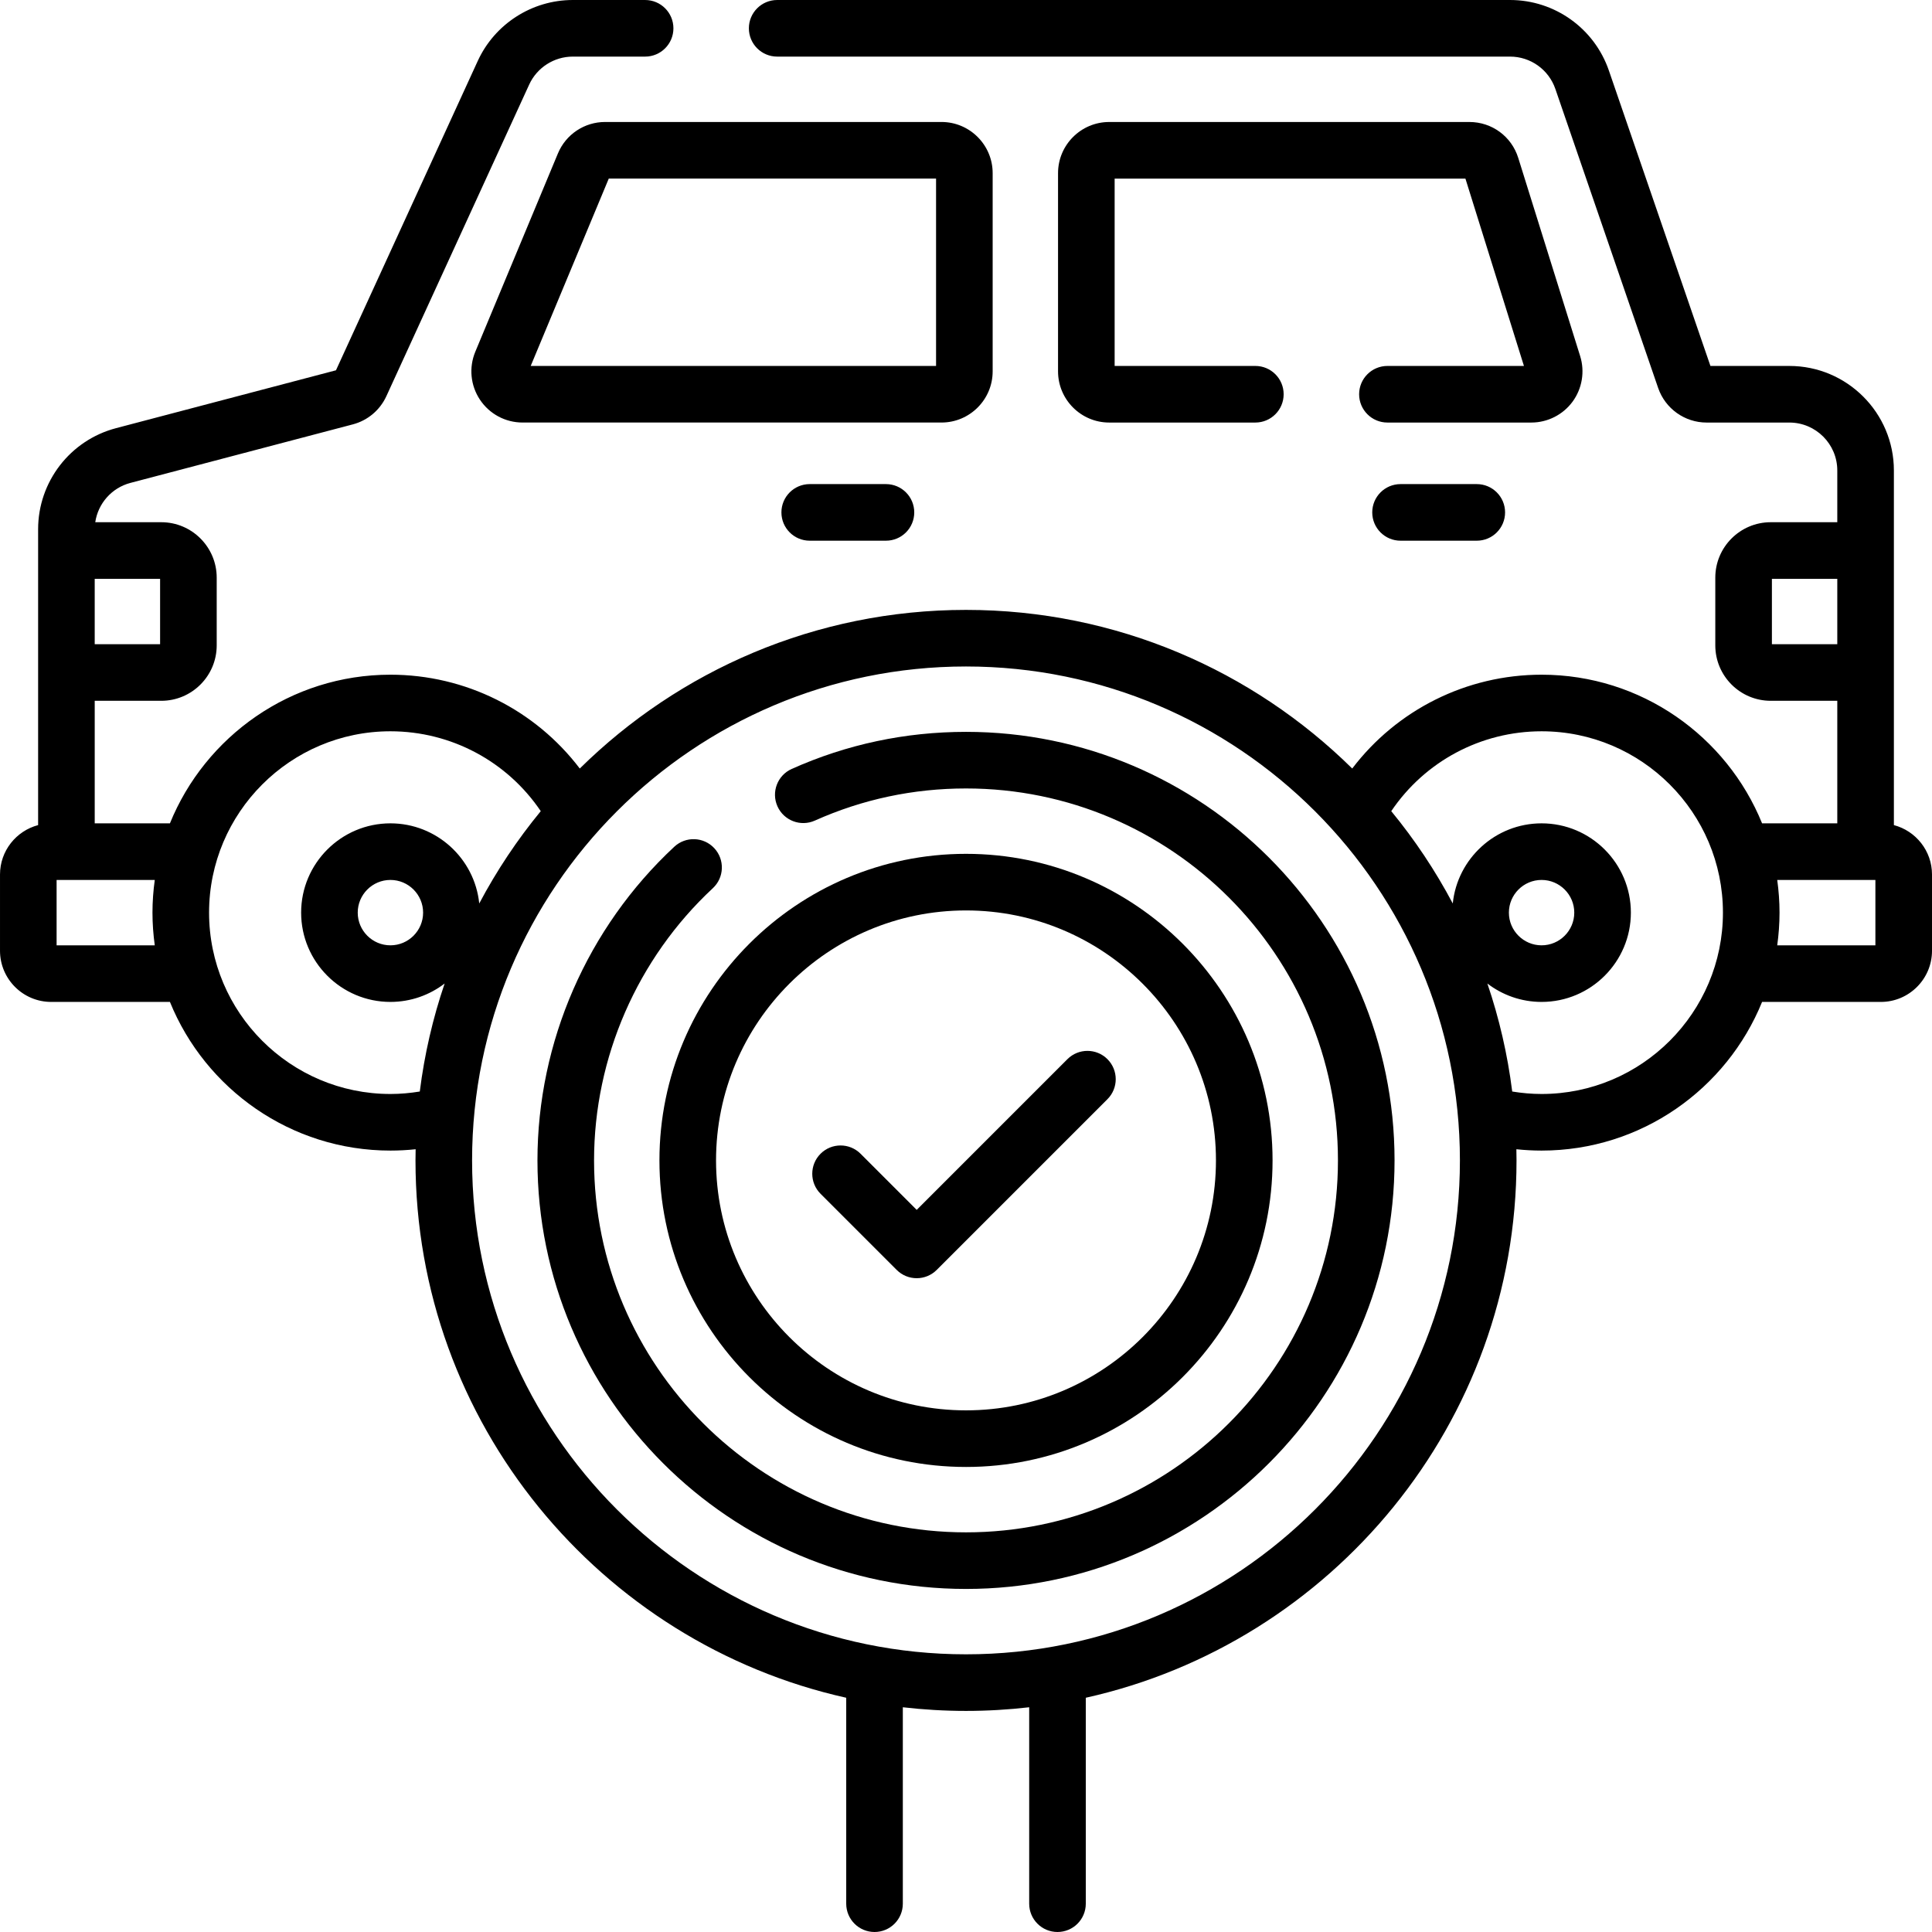
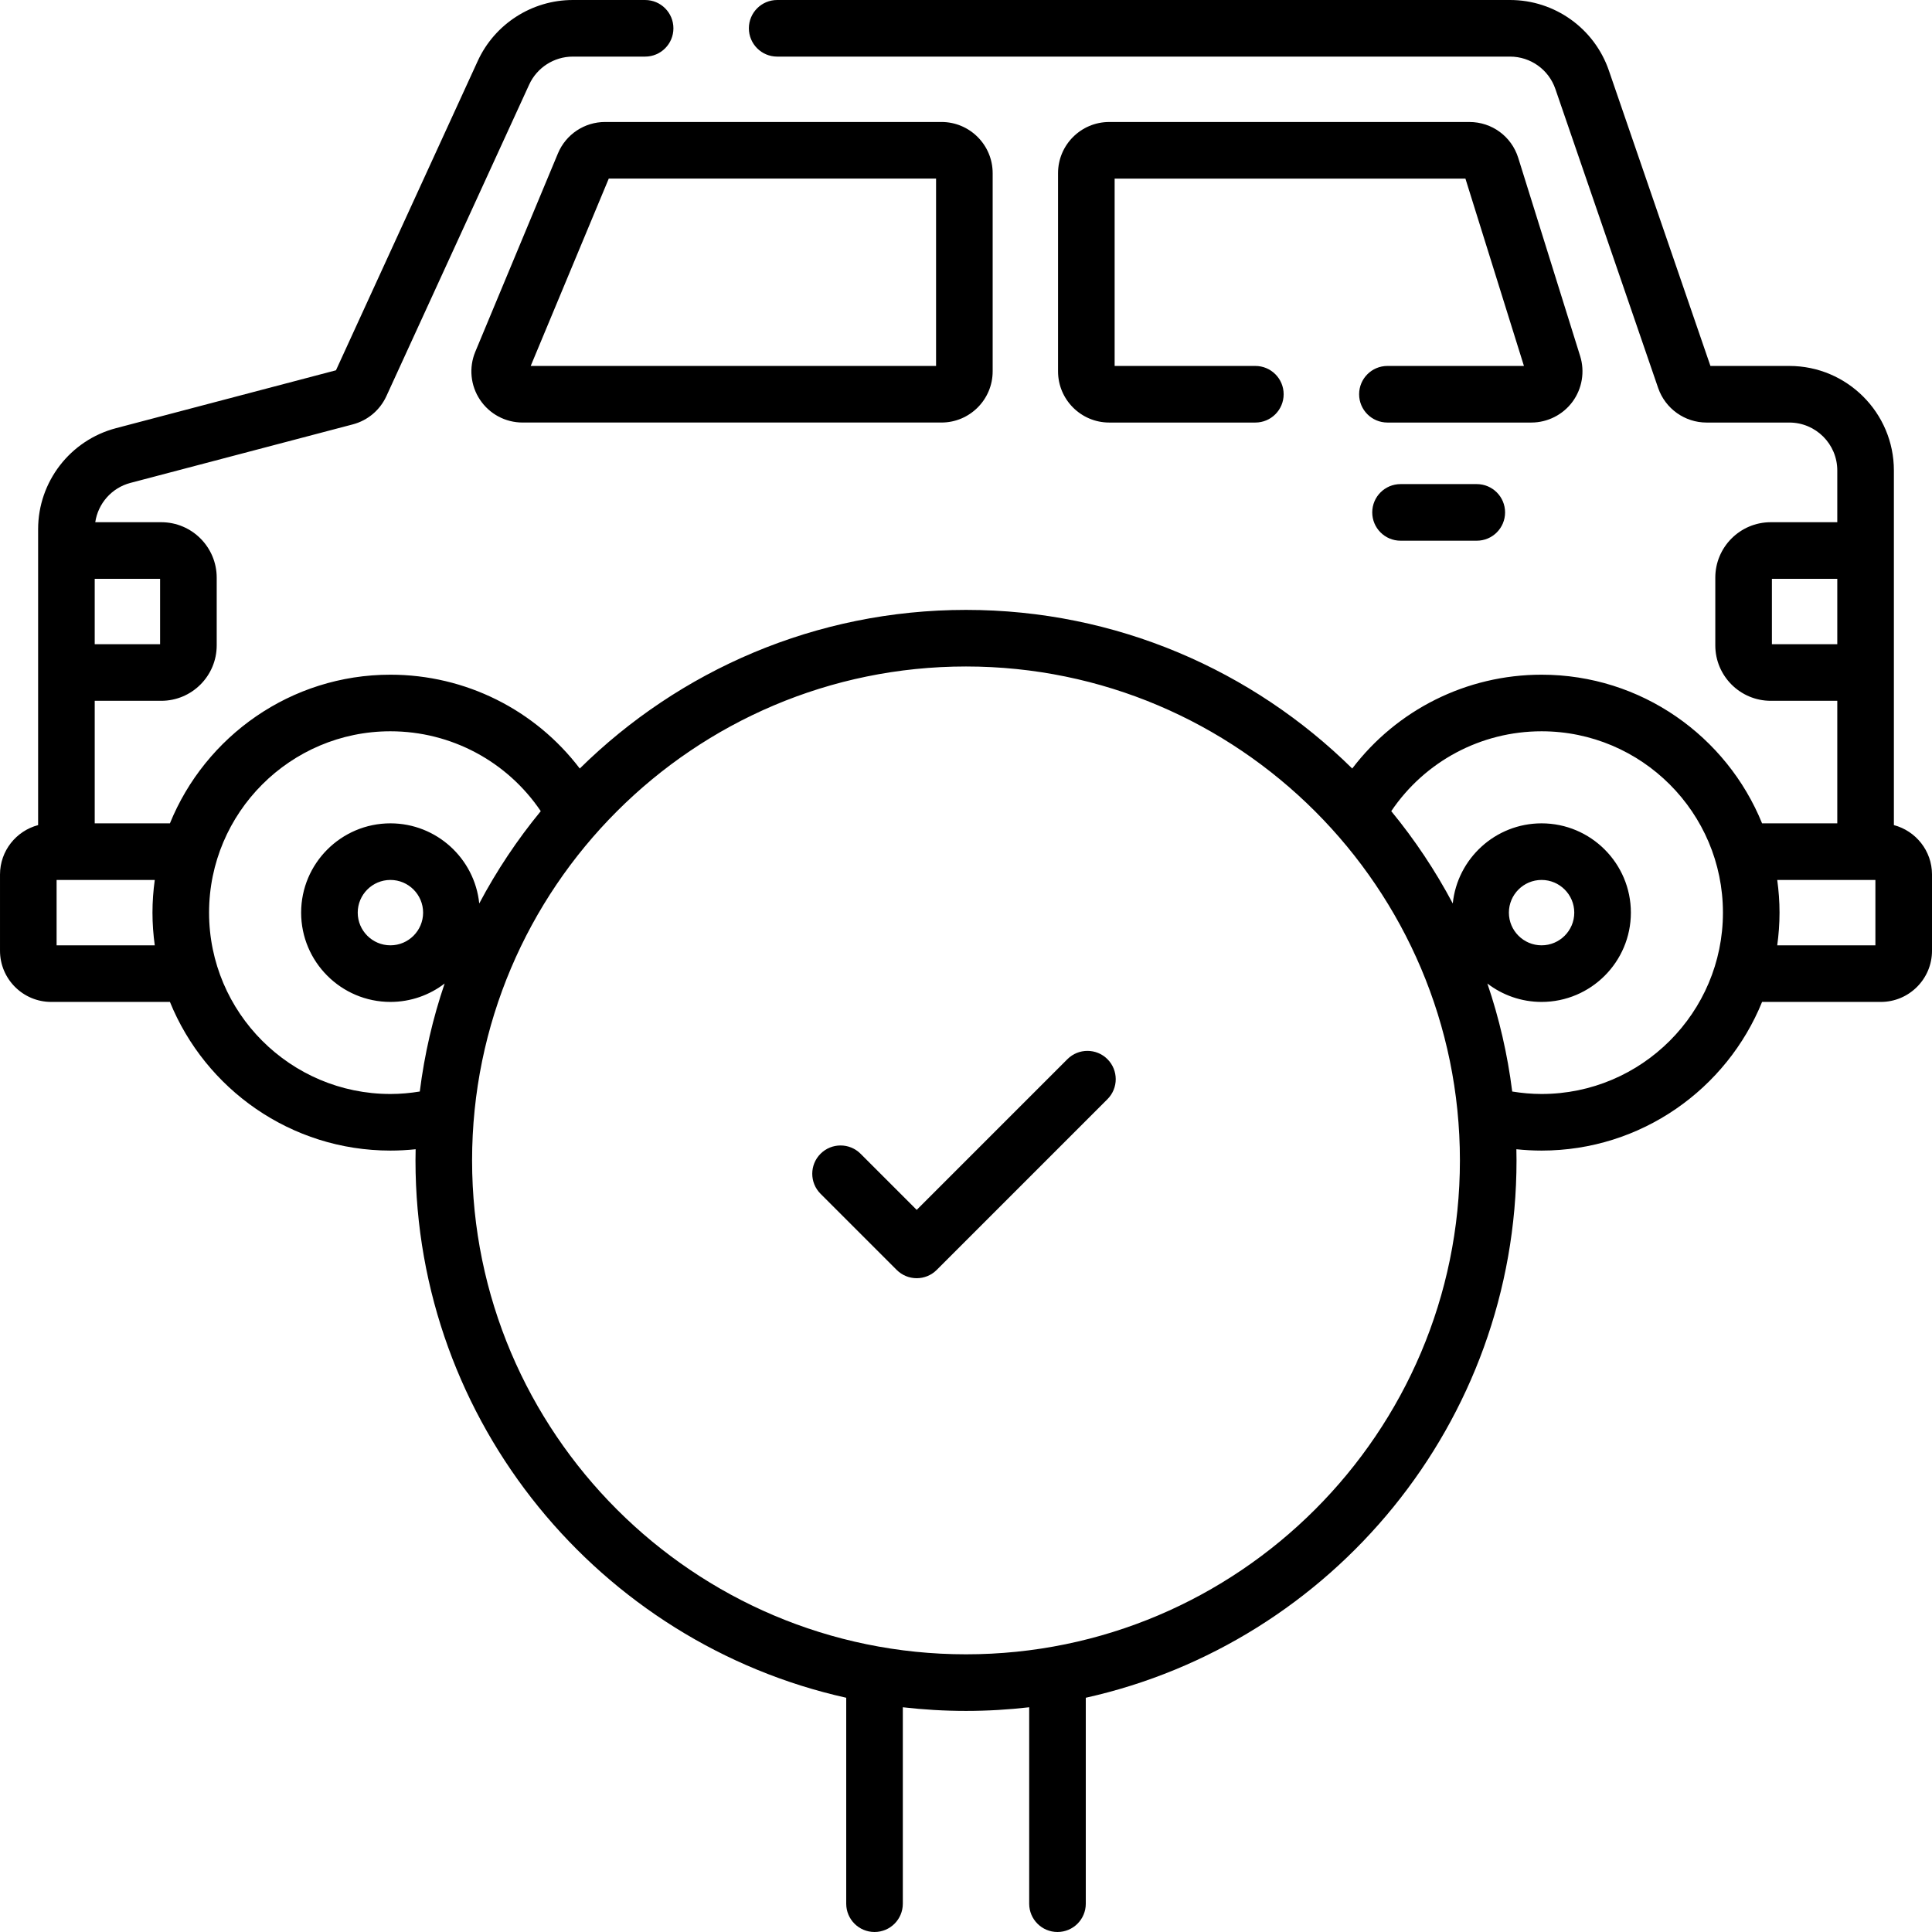
<svg xmlns="http://www.w3.org/2000/svg" id="Capa_1" height="512" viewBox="0 0 512 512" width="512">
  <g>
    <g>
      <path d="m501.9 218.66v-93.98c0-15.273-12.426-27.699-27.7-27.699h-20.918l-26.908-78.275c-3.839-11.188-14.366-18.706-26.194-18.706h-194.22c-4.143 0-7.5 3.357-7.5 7.5s3.357 7.5 7.5 7.5h194.22c5.422 0 10.247 3.445 12.008 8.578l27.247 79.262c1.897 5.467 7.052 9.141 12.825 9.141h21.94c7.003 0 12.7 5.697 12.7 12.699v13.713h-17.64c-8.099 0-14.688 6.589-14.688 14.688v17.95c0 8.099 6.589 14.688 14.688 14.688h17.64v32.478h-19.93c-9.379-23.077-32.031-39.396-58.436-39.396-19.914 0-38.362 9.327-50.18 24.865-26.355-25.978-62.512-42.038-102.354-42.038s-75.999 16.06-102.354 42.038c-11.819-15.538-30.267-24.865-50.18-24.865-26.405 0-49.057 16.32-58.436 39.396h-19.93v-32.478h17.64c8.099 0 14.688-6.589 14.688-14.688v-17.95c0-8.099-6.589-14.688-14.688-14.688h-17.496c.734-4.964 4.357-9.115 9.324-10.42l58.965-15.517c3.923-1.046 7.148-3.76 8.855-7.461l37.852-82.585c2.06-4.501 6.593-7.41 11.55-7.41h19.17c4.143 0 7.5-3.357 7.5-7.5s-3.357-7.5-7.5-7.5h-19.17c-10.808 0-20.695 6.347-25.188 16.165l-37.568 81.965-58.279 15.336c-12.162 3.194-20.655 14.209-20.655 26.784v78.41c-5.804 1.536-10.1 6.816-10.1 13.096v20.203c0 7.478 6.083 13.562 13.561 13.562h31.47c9.379 23.077 32.031 39.396 58.436 39.396 2.24 0 4.469-.122 6.679-.355-.02.984-.038 1.968-.038 2.957 0 69.546 48.917 127.872 114.148 142.403v54.578c0 4.143 3.357 7.5 7.5 7.5s7.5-3.357 7.5-7.5v-52.056c5.496.631 11.081.967 16.744.967s11.248-.336 16.744-.967v52.056c0 4.143 3.357 7.5 7.5 7.5s7.5-3.357 7.5-7.5v-54.578c65.231-14.531 114.148-72.858 114.148-142.403 0-.988-.018-1.973-.038-2.957 2.21.233 4.439.355 6.679.355 26.405 0 49.057-16.32 58.436-39.396h31.47c7.478 0 13.561-6.084 13.561-13.562v-20.203c0-6.28-4.296-11.56-10.1-13.096zm-32.327-47.942v-17.325h17.327v17.325zm-427.146 0h-17.327v-17.325h17.327zm-27.427 79.803v-17.325h26.016c-.391 2.834-.61 5.722-.61 8.662s.218 5.829.61 8.663zm88.466 39.396c-26.5 0-48.06-21.56-48.06-48.06s21.56-48.059 48.06-48.059c16.101 0 30.951 7.997 39.842 21.166-6.218 7.558-11.686 15.753-16.303 24.466-1.219-11.911-11.311-21.236-23.538-21.236-13.048 0-23.663 10.615-23.663 23.662 0 13.048 10.615 23.663 23.663 23.663 5.4 0 10.381-1.823 14.368-4.88-3.119 9.168-5.348 18.744-6.586 28.624-2.557.418-5.156.654-7.783.654zm8.662-48.06c0 4.776-3.886 8.663-8.662 8.663s-8.663-3.887-8.663-8.663 3.887-8.662 8.663-8.662 8.662 3.886 8.662 8.662zm143.872 196.553c-72.175 0-130.893-58.718-130.893-130.892 0-72.175 58.718-130.893 130.893-130.893s130.893 58.718 130.893 130.893c0 72.174-58.718 130.892-130.893 130.892zm152.534-148.493c-2.627 0-5.226-.236-7.781-.653-1.239-9.879-3.467-19.455-6.586-28.624 3.987 3.057 8.967 4.88 14.368 4.88 13.048 0 23.663-10.615 23.663-23.663 0-13.047-10.615-23.662-23.663-23.662-12.228 0-22.319 9.324-23.538 21.236-4.617-8.713-10.085-16.908-16.303-24.466 8.89-13.169 23.74-21.166 39.842-21.166 26.5 0 48.06 21.559 48.06 48.059s-21.562 48.059-48.062 48.059zm-8.662-48.06c0-4.776 3.886-8.662 8.662-8.662s8.663 3.886 8.663 8.662-3.887 8.663-8.663 8.663-8.662-3.886-8.662-8.663zm97.128 8.664h-26.016c.391-2.834.61-5.723.61-8.663s-.218-5.828-.61-8.662h26.016z" />
      <path d="m416.743 106.452c2.545-3.464 3.298-7.98 2.016-12.078l-16.409-52.529c-1.777-5.691-6.98-9.515-12.949-9.515h-95.45c-7.478 0-13.561 6.083-13.561 13.56v52.52c0 7.482 6.083 13.57 13.561 13.57h38.729c4.143 0 7.5-3.357 7.5-7.5s-3.357-7.5-7.5-7.5h-37.29v-49.65h92.959l15.509 49.65h-36.178c-4.143 0-7.5 3.357-7.5 7.5s3.357 7.5 7.5 7.5h38.141c4.295 0 8.378-2.066 10.922-5.528z" />
      <path d="m263.066 98.415v-52.529c0-7.478-6.084-13.561-13.562-13.561h-89.134c-5.49 0-10.404 3.274-12.518 8.345l-21.885 52.53c-1.748 4.194-1.286 8.956 1.234 12.737 2.521 3.78 6.739 6.038 11.283 6.038h111.021c7.477.001 13.561-6.082 13.561-13.56zm-15-1.439h-107.422l20.687-49.65h86.736v49.65z" />
-       <path d="m214.583 128.291c-4.143 0-7.5 3.357-7.5 7.5s3.357 7.5 7.5 7.5h20.203c4.143 0 7.5-3.357 7.5-7.5s-3.357-7.5-7.5-7.5z" />
      <path d="m371.158 128.291c-4.143 0-7.5 3.357-7.5 7.5s3.357 7.5 7.5 7.5h20.203c4.143 0 7.5-3.357 7.5-7.5s-3.357-7.5-7.5-7.5z" />
-       <path d="m256 193.95c-16.084 0-31.623 3.306-46.185 9.824-3.78 1.693-5.474 6.13-3.781 9.91s6.132 5.473 9.91 3.781c12.621-5.65 26.098-8.516 40.056-8.516 54.352 0 98.57 44.218 98.57 98.569s-44.219 98.57-98.57 98.57-98.57-44.219-98.57-98.57c0-27.232 11.474-53.526 31.479-72.139 3.033-2.821 3.204-7.567.383-10.6s-7.567-3.204-10.6-.383c-23.045 21.44-36.262 51.737-36.262 83.121 0 62.623 50.947 113.57 113.57 113.57s113.57-50.947 113.57-113.57c0-62.62-50.947-113.567-113.57-113.567z" />
-       <path d="m256 388.76c44.797 0 81.242-36.444 81.242-81.241s-36.445-81.243-81.242-81.243-81.242 36.445-81.242 81.242 36.445 81.242 81.242 81.242zm0-147.484c36.526 0 66.242 29.716 66.242 66.242 0 36.525-29.716 66.241-66.242 66.241s-66.242-29.716-66.242-66.241c0-36.526 29.716-66.242 66.242-66.242z" />
      <path d="m237.631 336.542c1.465 1.464 3.385 2.196 5.304 2.196s3.839-.732 5.304-2.196l45.245-45.245c2.929-2.93 2.929-7.678 0-10.607-2.93-2.928-7.678-2.928-10.607 0l-39.941 39.942-14.875-14.876c-2.93-2.928-7.678-2.928-10.607 0-2.929 2.93-2.929 7.678 0 10.607z" />
    </g>
  </g>
</svg>